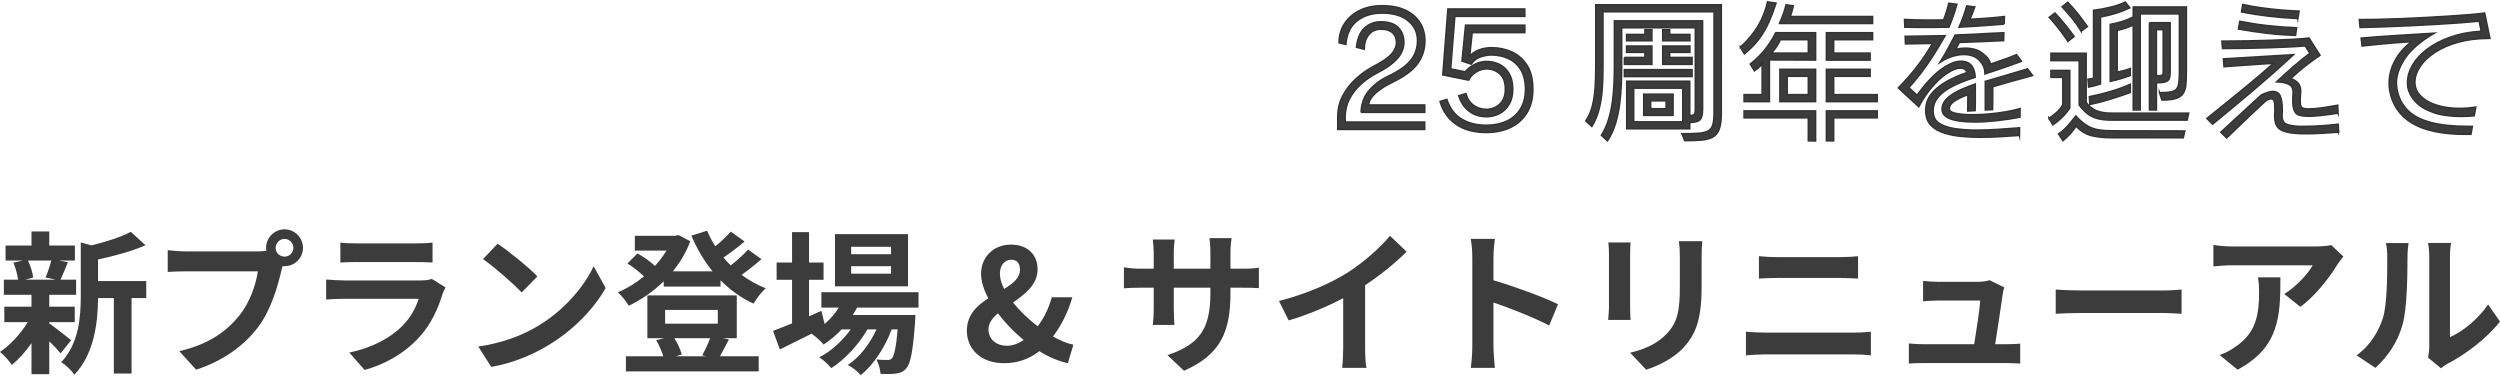
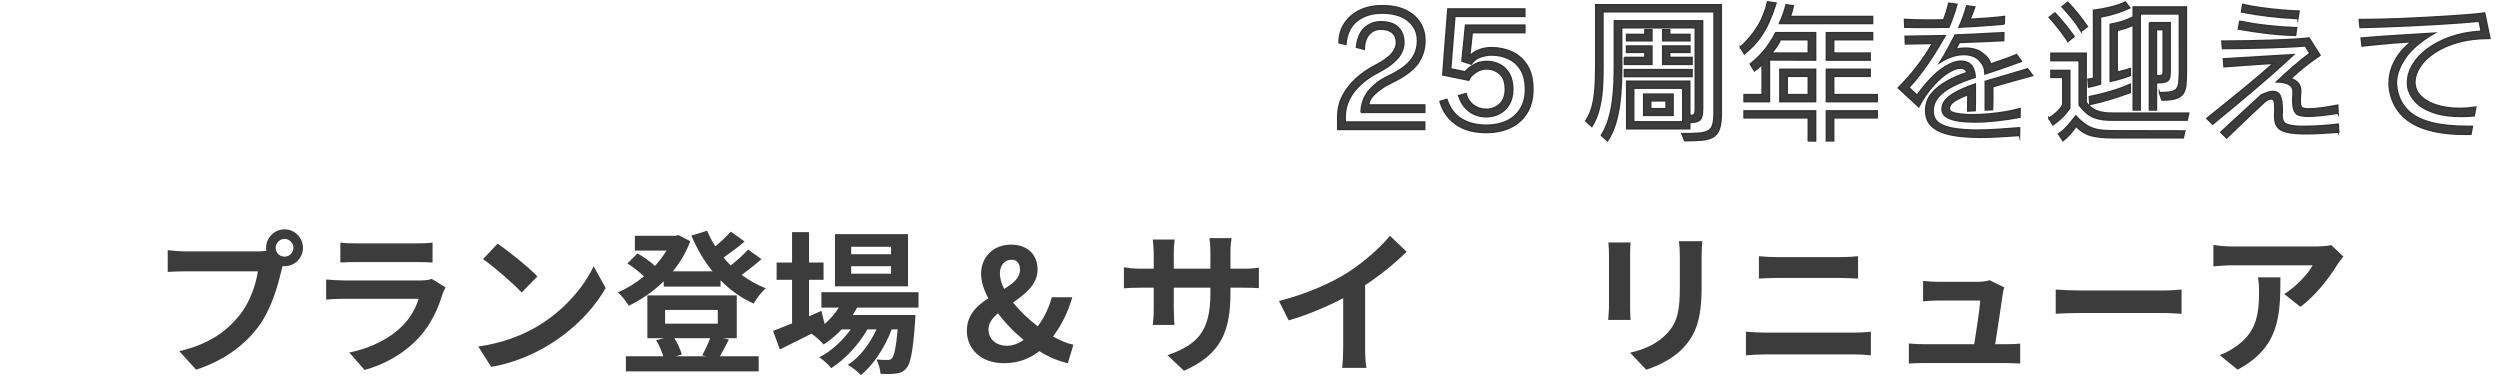
<svg xmlns="http://www.w3.org/2000/svg" viewBox="0 0 809.45 121.13" width="811" height="122">
  <defs>
    <style>.cls-1{stroke:#333;stroke-miterlimit:10;stroke-width:.5px;}.cls-1,.cls-2{fill:#3c3c3c;}</style>
  </defs>
  <g id="_デザイン">
    <g>
      <path class="cls-1" d="M433.15,37.43c0-2.4,.53-4.62,1.57-6.65,1.05-2.03,2.47-3.88,4.25-5.53,1.78-1.65,3.79-3.06,6.03-4.22,2.8-1.47,4.69-2.8,5.68-4,.98-1.2,1.47-2.38,1.47-3.55,0-1.37-.43-2.43-1.3-3.2-.87-.77-2.13-1.15-3.8-1.15-1.57,0-2.84,.58-3.83,1.75-.98,1.17-1.49,2.75-1.52,4.75l-2.5-.65c.3-2.83,1.18-4.92,2.65-6.25,1.47-1.33,3.2-2,5.2-2,2.53,0,4.42,.62,5.65,1.85,1.23,1.23,1.85,2.87,1.85,4.9,0,.97-.22,1.97-.68,3-.45,1.03-1.28,2.11-2.5,3.23-1.22,1.12-2.97,2.27-5.28,3.48-1.97,1-3.75,2.22-5.35,3.65-1.6,1.43-2.87,3.04-3.8,4.83-.93,1.78-1.4,3.72-1.4,5.82v1.7h25.75v2.4h-28.15v-4.15Zm7.55-1.35c.07-2.77,.92-5.12,2.55-7.05,1.63-1.93,3.75-3.52,6.35-4.75,3.33-1.57,5.73-3.26,7.18-5.08,1.45-1.82,2.18-3.92,2.18-6.33,0-2.67-1.01-4.82-3.03-6.47-2.02-1.65-4.83-2.48-8.43-2.48-3.3,0-6.02,.85-8.15,2.55-2.13,1.7-3.33,4.23-3.6,7.6l-2.2-.55c.03-2.4,.65-4.5,1.85-6.3,1.2-1.8,2.84-3.2,4.93-4.2,2.08-1,4.47-1.5,7.17-1.5,2.97,0,5.48,.49,7.55,1.47,2.07,.98,3.63,2.33,4.7,4.03,1.07,1.7,1.6,3.65,1.6,5.85,0,2.83-.81,5.33-2.42,7.5-1.62,2.17-4.38,4.18-8.28,6.05-2.1,1-3.87,2.15-5.3,3.45-1.43,1.3-2.17,2.57-2.2,3.8h18.15v2.4h-20.6Z" />
      <path class="cls-1" d="M475.85,17.73l.15,.05c.57-.73,1.48-1.36,2.75-1.88,1.27-.52,2.65-.78,4.15-.78,2.43,0,4.67,.48,6.7,1.43,2.03,.95,3.66,2.41,4.88,4.38,1.22,1.97,1.83,4.52,1.83,7.65,0,2.97-.63,5.49-1.9,7.58-1.27,2.08-3.03,3.67-5.3,4.77-2.27,1.1-4.88,1.65-7.85,1.65-4,0-7.28-.89-9.82-2.67-2.55-1.78-4.28-4.24-5.18-7.38l2.2-.65c.97,2.9,2.56,5.02,4.78,6.35,2.22,1.33,4.89,2,8.03,2,2.5,0,4.7-.45,6.6-1.35,1.9-.9,3.38-2.22,4.45-3.97,1.07-1.75,1.6-3.86,1.6-6.33s-.5-4.67-1.5-6.3c-1-1.63-2.33-2.84-4-3.62-1.67-.78-3.5-1.18-5.5-1.18-1.07,0-2.21,.19-3.43,.58-1.22,.38-2.28,1.17-3.17,2.38l-2.95-1,1.15-11.6h19.2v2.4h-17.05l-.8,7.5Zm-1.2,12.25c.4,1.6,1.21,2.85,2.42,3.75,1.22,.9,2.62,1.35,4.23,1.35s3.06-.56,4.27-1.67c1.22-1.12,1.83-2.73,1.83-4.83,0-2.27-.6-3.93-1.8-5-1.2-1.07-2.63-1.6-4.3-1.6-1.2,0-2.35,.36-3.45,1.08-1.1,.72-1.88,1.57-2.35,2.57l-8.35-1.7,1.65-21.35h24.9v2.4h-22.65l-1.35,17,4.7,.95c.8-.97,1.82-1.77,3.07-2.4,1.25-.63,2.53-.95,3.83-.95,1.53,0,2.94,.32,4.22,.95,1.28,.63,2.32,1.62,3.1,2.95,.78,1.33,1.18,3.03,1.18,5.1,0,1.93-.39,3.56-1.18,4.88-.78,1.32-1.82,2.32-3.12,3-1.3,.68-2.7,1.02-4.2,1.02-2.13,0-3.98-.57-5.55-1.73-1.57-1.15-2.72-2.84-3.45-5.07l2.35-.7Z" />
      <path class="cls-1" d="M519,3.48V21.93c0,1.93-.07,4.01-.2,6.23-.13,2.22-.46,4.4-.97,6.55-.52,2.15-1.32,4.12-2.42,5.92l-1.95-1.8c1-1.5,1.72-3.2,2.18-5.1,.45-1.9,.73-3.89,.85-5.98,.12-2.08,.18-4.11,.18-6.07V1.23h40.65V36.33c0,2.13-.21,3.81-.62,5.02-.42,1.22-1.09,2.1-2.02,2.65-.93,.55-2.15,.89-3.65,1.03-1.5,.13-3.35,.2-5.55,.2l-.9-2.25c2.23,0,4.03-.05,5.4-.15,1.37-.1,2.41-.36,3.12-.77,.72-.42,1.21-1.09,1.48-2.02,.27-.93,.4-2.22,.4-3.85V3.48h-35.95Zm7.7,22.5h20.4v11.1c.83,0,1.34-.13,1.53-.4,.18-.27,.28-.85,.28-1.75V8.68h-23.85v12.25c0,1.9-.04,3.92-.12,6.05-.08,2.13-.27,4.29-.55,6.48-.28,2.18-.73,4.28-1.35,6.3-.62,2.02-1.48,3.86-2.58,5.53l-1.95-1.8c1-1.6,1.78-3.35,2.35-5.25,.57-1.9,.98-3.88,1.25-5.92,.27-2.05,.43-4.08,.5-6.08,.07-2,.1-3.88,.1-5.65V6.43h28.55v28.5c0,1.83-.29,3.02-.88,3.57-.58,.55-1.68,.83-3.28,.83v2.05h-20.4v-15.4Zm-.75-7.7h6.65v-1.65h-5.95v-2.05h8.2v5.95h-8.9v-2.25Zm0,3.95h21.9v2.25h-21.9v-2.25Zm.7-11.4h5.95v-1.5h2.25v3.55h-8.2v-2.05Zm2.3,17.4v10.9h15.9v-10.9h-15.9Zm3.25,1.95h9.5v6.85h-9.5v-6.85Zm2.25,2.15v2.55h5v-2.55h-5Zm3.9-23h2.25v1.5h6.55v2.05h-8.8v-3.55Zm0,5.25h8.8v2.05h-6.55v1.65h7.25v2.25h-9.5v-5.95Z" />
      <path class="cls-1" d="M563.5,14.98c2.5-2.33,4.43-4.67,5.8-7,1.37-2.33,2.37-4.9,3-7.7l2.75,.4c-.67,2.1-1.42,4.1-2.25,6-.83,1.9-1.88,3.71-3.12,5.42-1.25,1.72-2.88,3.39-4.88,5.02l-1.3-2.15Zm9.4,17.6h-8.2v-2.25h5.85v-10.05c-.33,.5-.73,.95-1.2,1.35-.47,.4-.9,.73-1.3,1l-1.35-2.2c1.77-1.4,3.32-2.92,4.65-4.55,1.33-1.63,2.53-3.5,3.6-5.6h12.9v8.85l-14.95-.05v13.5Zm12.6,5.25h-20.8v-2.25h23.15v9.75l-2.35-.05v-7.45Zm-9.05-25.3c-.33,.77-.72,1.48-1.17,2.15-.45,.67-1.01,1.4-1.68,2.2h11.9v-4.35h-9.05Zm-.3-5.25c1.03-2.3,1.75-4.32,2.15-6.05l2.35,.35c-.37,1.53-.7,2.68-1,3.45h26.65v2.25h-30.15Zm.15,14.85h11.55v10.45h-11.55v-10.45Zm2.35,2.25v5.95h6.85v-5.95h-6.85Zm12.7-14.1h14.95v2.25h-12.6v4.35h11.8v2.25h-14.15V10.28Zm0,11.85h14.15v2.25h-11.8v5.95h14.1v2.25h-16.45v-10.45Zm2.35,23.15h-2.35v-9.7h16.45v2.25h-14.1v7.45Z" />
      <path class="cls-1" d="M653.85,43.53c-1.93,.13-4,.27-6.2,.4-2.2,.13-4.38,.2-6.55,.2s-4.24-.1-6.22-.3c-1.98-.2-3.78-.56-5.38-1.08-1.6-.52-2.92-1.23-3.95-2.15-1.03-.92-1.67-2.09-1.9-3.52-.1-.57-.15-1.1-.15-1.6,0-2.03,.61-3.82,1.82-5.35,1.22-1.53,2.83-2.87,4.85-4,2.02-1.13,4.24-2.12,6.68-2.95-.13-.53-.4-.92-.8-1.15-.33-.2-.77-.3-1.3-.3-1.07,0-2.38,.48-3.93,1.43-1.55,.95-3.17,2.35-4.85,4.2-1.68,1.85-3.26,4.14-4.72,6.88l-6.6-6.1c2.27-2.3,4.33-4.67,6.2-7.1,1.87-2.43,3.48-4.87,4.85-7.3l-8.75,.15-.1-2.45,12.95-.2c-1.53,2.67-2.95,5-4.25,7-1.3,2-2.55,3.77-3.75,5.33-1.2,1.55-2.45,3.04-3.75,4.48l2.65,2.45c2.83-3.87,5.46-6.67,7.88-8.4,2.42-1.73,4.54-2.6,6.38-2.6,.7,0,1.37,.13,2,.4,.87,.33,1.51,.98,1.93,1.93,.42,.95,.62,1.91,.62,2.88-2.77,.87-5.17,1.82-7.2,2.85-2.03,1.03-3.61,2.2-4.72,3.5-1.12,1.3-1.68,2.82-1.68,4.55,0,.17,0,.34,.03,.52,.02,.18,.04,.38,.08,.58,.2,1.37,.95,2.42,2.25,3.15,1.3,.73,2.97,1.24,5.02,1.52,2.05,.28,4.26,.43,6.62,.43s4.77-.08,7.2-.25c2.43-.17,4.7-.33,6.8-.5l-.05,2.5ZM633.6,1.08c-.4,1.43-.82,2.76-1.25,3.98-.43,1.22-.88,2.36-1.35,3.42-1.23,.03-2.53,.05-3.88,.05h-7.5c-1.12,0-2.08-.02-2.88-.05l-.1-2.5c1.13,.07,2.38,.12,3.75,.15,1.37,.03,2.8,.05,4.3,.05,.77,0,1.53,0,2.3-.02,.77-.02,1.53-.03,2.3-.03,.4-.97,.72-1.88,.97-2.72,.25-.85,.49-1.74,.73-2.68l2.6,.35Zm20.9,18.45c-.87,.33-1.96,.73-3.28,1.2-1.32,.47-2.72,.95-4.2,1.45-1.48,.5-2.92,.98-4.32,1.45,0-1.33-.32-2.46-.97-3.38-.65-.92-1.31-1.57-1.97-1.97-1.07-.63-2.37-.95-3.9-.95-1.13,0-2.36,.2-3.68,.6-1.32,.4-2.67,1.05-4.07,1.95,1.2-1.9,2.14-3.52,2.82-4.85,.68-1.33,1.39-2.67,2.12-4,2-.07,3.98-.15,5.95-.25,1.97-.1,3.8-.2,5.5-.3,1.7-.1,3.13-.17,4.3-.2l-.05,2.55c-2.07,.1-4.24,.2-6.53,.3-2.28,.1-4.89,.2-7.83,.3-.2,.4-.41,.79-.62,1.17-.22,.38-.42,.76-.62,1.12,.43-.13,.93-.24,1.5-.32,.57-.08,1.17-.12,1.8-.12,.8,0,1.6,.08,2.4,.25,.8,.17,1.52,.43,2.15,.8,.77,.47,1.48,1.03,2.15,1.7,.67,.67,1.12,1.47,1.35,2.4,1.47-.5,2.9-.99,4.3-1.48,1.4-.48,2.77-1.01,4.1-1.58l1.6,2.15Zm-.5,18.1c-2.43,.47-4.93,.84-7.48,1.12-2.55,.28-4.96,.43-7.22,.43-1.9,0-3.62-.12-5.15-.35-1.53-.23-2.77-.62-3.7-1.15-.93-.53-1.47-1.23-1.6-2.1-.03-.1-.05-.21-.05-.33v-.32c0-.87,.31-1.73,.93-2.6,.62-.87,1.71-1.75,3.28-2.65,1.57-.9,3.75-1.83,6.55-2.8v6.53c0,.92-.02,1.61-.05,2.07l-2.4,.15c0-.9,0-1.77,.03-2.6,.02-.83,.02-1.73,.02-2.7-1.73,.63-3.17,1.32-4.3,2.05-1.13,.73-1.7,1.55-1.7,2.45,0,.03,0,.08,.03,.15,.02,.07,.03,.13,.03,.2,.1,.57,.87,.98,2.3,1.25,1.43,.27,3.17,.4,5.2,.4,1.67,0,3.43-.08,5.3-.25,1.87-.17,3.67-.4,5.42-.7,1.75-.3,3.29-.65,4.62-1.05l-.05,2.8Zm-5.1-30.15c-.97,.07-2.23,.17-3.8,.3-1.57,.13-3.28,.26-5.15,.38-1.87,.12-3.75,.22-5.65,.32,.5-1.1,.96-2.23,1.38-3.4,.42-1.17,.79-2.33,1.12-3.5l2.6,.35c-.23,.7-.49,1.38-.77,2.05-.28,.67-.56,1.32-.83,1.95,2.07-.1,4.06-.23,5.97-.38,1.92-.15,3.66-.33,5.23-.52l-.1,2.45Zm-6.1,18.55c2.2-.67,4.53-1.35,6.97-2.05,2.45-.7,4.69-1.37,6.73-2l1.6,2.15c-2.03,.57-4.14,1.15-6.33,1.75-2.18,.6-4.38,1.23-6.57,1.9v4.5c0,.93-.02,1.9-.05,2.9l-2.35,.1v-9.25Z" />
      <path class="cls-1" d="M663.4,37.98c.83-.53,1.65-1.15,2.45-1.85,.8-.7,1.48-1.53,2.05-2.5v-8.9h-3.85v-2.25h6.1v12.2c-.8,1.17-1.64,2.17-2.52,3.02-.88,.85-1.86,1.66-2.93,2.42l-1.3-2.15Zm6.15-24.9c-.9-1.4-1.88-2.77-2.95-4.12-1.07-1.35-2.1-2.58-3.1-3.67l1.85-1.4c1.17,1.23,2.27,2.49,3.3,3.78,1.03,1.28,2,2.56,2.9,3.82l-2,1.6Zm14.35,25.5c-1.87,0-3.42-.16-4.67-.48-1.25-.32-2.34-.83-3.28-1.55-.93-.72-1.85-1.68-2.75-2.88v-14.35h-9.15v-2.4h11.4v15.9c.77,1.13,1.8,2,3.1,2.6,1.3,.6,3,.9,5.1,.9h25l-.5,2.25h-24.25Zm0,5.7c-2.63,0-4.87-.23-6.7-.68-1.83-.45-3.5-1.48-5-3.07-1.23,1.83-2.65,3.4-4.25,4.7l-1.45-2.2c.93-.57,1.85-1.35,2.75-2.35,.9-1,1.85-2.15,2.85-3.45,1.3,1.4,2.52,2.44,3.65,3.12,1.13,.68,2.34,1.13,3.62,1.35,1.28,.22,2.79,.33,4.52,.33l23.5,.05-.5,2.2h-23Zm-10.05-34.5c-.93-1.53-1.92-2.93-2.95-4.18-1.03-1.25-2.12-2.49-3.25-3.73l1.85-1.45c1.2,1.23,2.32,2.52,3.38,3.85,1.05,1.33,2.04,2.67,2.97,4l-2,1.5Zm2.2,15.55c.43-.03,1.03-.13,1.8-.3V3.03c1.8-.23,3.6-.57,5.4-1,1.8-.43,3.43-.98,4.9-1.65l1.45,1.85c-1.5,.7-3.07,1.3-4.7,1.8-1.63,.5-3.23,.88-4.8,1.15V26.88c-.73,.23-1.4,.43-2,.58s-1.22,.29-1.85,.42l-.2-2.55Zm13.7,4.3c-2.13,.77-4.23,1.48-6.3,2.12-2.07,.65-4.33,1.24-6.8,1.78l-.15-2.55c2.37-.47,4.62-1.02,6.77-1.65,2.15-.63,4.31-1.42,6.48-2.35v2.65Zm9.45,.05c1.43,0,2.58-.07,3.45-.2,.87-.13,1.52-.42,1.95-.85,.43-.43,.72-1.11,.85-2.02,.13-.92,.2-2.16,.2-3.73V4.18h-12.7v31.1h-2.25V7.78c-1.57,.77-3.3,1.35-5.2,1.75v13.5c.7-.17,1.4-.33,2.1-.5,.7-.17,1.42-.38,2.15-.65v2.25c-2.27,.83-4.43,1.47-6.5,1.9V7.58c1.5-.27,2.85-.6,4.05-1,1.2-.4,2.33-.87,3.4-1.4V1.93h17.2V22.88c0,1.7-.06,3.13-.17,4.3-.12,1.17-.43,2.11-.93,2.82-.5,.72-1.28,1.24-2.35,1.58-1.07,.33-2.55,.5-4.45,.5l-.8-2.4Zm-3.25-22.65h6.7v15.95c0,.93-.1,1.65-.3,2.15-.2,.5-.62,.85-1.25,1.05-.63,.2-1.6,.3-2.9,.3v8.8h-2.25V7.03Zm2.25,2.25v14.95c1,0,1.62-.07,1.85-.23,.23-.15,.35-.49,.35-1.02V9.28h-2.2Z" />
      <path class="cls-1" d="M714.55,38.03c1.9-1.53,3.88-3.12,5.93-4.78,2.05-1.65,4.05-3.27,6-4.88,1.95-1.6,3.76-3.11,5.42-4.52,1.67-1.42,3.07-2.64,4.2-3.67-1.7,.1-3.31,.2-4.83,.3-1.52,.1-3.16,.22-4.92,.35-1.77,.13-3.85,.28-6.25,.45l-.2-2.55,22.7-1.35c-4.4,4.07-8.8,7.96-13.2,11.68-4.4,3.72-8.73,7.32-13,10.82l-1.85-1.85Zm42.65,4.45c-1.87,.13-3.69,.25-5.47,.35-1.78,.1-3.43,.15-4.93,.15-.63,0-1.23,0-1.8-.02-.57-.02-1.1-.04-1.6-.08-2.47-.17-4.23-.64-5.3-1.42-1.07-.78-1.6-2.17-1.6-4.17v-.45c.03-.47,.05-.9,.05-1.3v-1.15c0-.83-.07-1.49-.22-1.97-.15-.48-.46-.73-.93-.73-.5,0-1.12,.23-1.85,.7-2.57,2.37-4.97,4.62-7.22,6.78-2.25,2.15-4.04,3.88-5.38,5.17l-1.9-1.85,13.1-12.05c1.63-.77,2.9-1.15,3.8-1.15,1.13,0,1.92,.5,2.35,1.5,.43,1,.65,2.53,.65,4.6,0,.23,0,.48-.03,.73-.02,.25-.03,.51-.03,.77v.25c0,1.3,.37,2.16,1.1,2.58,.73,.42,1.92,.69,3.55,.83,.37,.03,.75,.05,1.15,.05h1.35c1.47,0,3.17-.06,5.1-.17,1.93-.12,3.92-.29,5.95-.53l.1,2.6Zm-.2-6.15c-1.9,.3-3.7,.54-5.4,.73-1.7,.18-3.07,.27-4.1,.27h-.35c-1.03-.03-1.91-.14-2.62-.33-.72-.18-1.26-.64-1.62-1.38-.37-.73-.55-1.9-.55-3.5,0-.37,0-.74,.03-1.12,.02-.38,.04-.79,.07-1.22v-.45c0-.47-.12-.92-.35-1.38-.23-.45-.72-.84-1.47-1.17-.75-.33-1.93-.53-3.53-.6,2-1.87,3.66-3.38,4.97-4.52,1.32-1.15,2.43-2.08,3.32-2.8,.9-.72,1.73-1.36,2.5-1.92l-1.5-2.4c-1.4,.13-3.21,.25-5.42,.35-2.22,.1-4.61,.19-7.18,.28-2.57,.08-5.09,.14-7.57,.17-2.48,.03-4.69,.05-6.62,.05l-.2-2.4h1.6c2.07,0,4.35-.02,6.85-.07,2.5-.05,5.02-.12,7.55-.2,2.53-.08,4.88-.18,7.03-.3,2.15-.12,3.88-.26,5.18-.43l3.55,5.6c-1.43,.97-2.91,2.03-4.42,3.2-1.52,1.17-3.21,2.62-5.08,4.35,.93,.27,1.71,.73,2.33,1.38,.62,.65,.92,1.59,.92,2.83,0,.1,0,.21-.02,.33-.02,.12-.03,.22-.03,.32-.03,.5-.06,.94-.08,1.33-.02,.38-.02,.74-.02,1.07,0,1.13,.17,1.83,.52,2.1,.35,.27,.99,.42,1.93,.45h.35c1.2,0,2.61-.12,4.22-.35,1.62-.23,3.33-.52,5.12-.85l.1,2.6Zm-13.75-25.2c-3.2-.1-6.35-.33-9.45-.7-3.1-.37-6.12-.82-9.05-1.35l.45-2.5c3.03,.6,6.06,1.07,9.07,1.4,3.02,.33,6.12,.57,9.33,.7l-.35,2.45Zm.75-5.45c-3.13-.13-6.27-.38-9.4-.75-3.13-.37-6.08-.83-8.85-1.4l.4-2.4c1.77,.4,3.71,.75,5.83,1.05,2.12,.3,4.25,.54,6.4,.73,2.15,.18,4.16,.31,6.02,.38l-.4,2.4Z" />
      <path class="cls-1" d="M801.1,37.18c-.73,.07-1.44,.12-2.12,.15-.68,.03-1.36,.05-2.03,.05-3.67,0-6.73-.44-9.2-1.32-2.47-.88-4.37-2.05-5.7-3.5-1.33-1.45-2.15-3.01-2.45-4.68-.03-.27-.06-.52-.08-.77-.02-.25-.02-.49-.02-.73,0-1.87,.53-3.72,1.6-5.57,1.07-1.85,2.63-3.57,4.7-5.15,2.07-1.58,4.58-2.9,7.53-3.95,2.95-1.05,6.29-1.69,10.03-1.92l-.65-3.25c-1.63,.17-3.67,.34-6.1,.52-2.43,.18-5.08,.36-7.93,.52-2.85,.17-5.76,.32-8.72,.45-2.97,.13-5.81,.25-8.53,.35-2.72,.1-5.14,.17-7.28,.2l-.25-2.55c1.8,0,3.87-.03,6.2-.08,2.33-.05,4.81-.12,7.42-.23,2.62-.1,5.25-.23,7.9-.38s5.19-.3,7.62-.45c2.43-.15,4.64-.31,6.62-.48,1.98-.17,3.59-.33,4.83-.5l1.7,8.2h-.3c-3.7,0-7.03,.42-10,1.25-2.97,.83-5.49,1.94-7.57,3.33-2.08,1.38-3.68,2.91-4.78,4.58-1.1,1.67-1.65,3.35-1.65,5.05,0,.17,0,.35,.03,.55,.02,.2,.04,.4,.08,.6,.27,1.47,1.05,2.75,2.35,3.85,1.3,1.1,2.98,1.95,5.05,2.55,2.07,.6,4.38,.9,6.95,.9,.87,0,1.73-.03,2.6-.1,.87-.07,1.75-.17,2.65-.3l-.5,2.8Zm-2.65,6c-7.57,0-13.36-1.19-17.38-3.58-4.02-2.38-6.46-5.89-7.32-10.52-.07-.4-.12-.81-.15-1.23-.03-.42-.05-.82-.05-1.23,0-1.9,.34-3.71,1.03-5.42,.68-1.72,1.59-3.27,2.72-4.65,1.13-1.38,2.33-2.51,3.6-3.38-2.13,.13-4.05,.27-5.75,.4-1.7,.13-3.36,.28-4.97,.45-1.62,.17-3.41,.35-5.38,.55l-.3-2.55c3.43-.3,7.02-.57,10.75-.8,3.73-.23,8.05-.5,12.95-.8-4.43,2.6-7.59,5.3-9.47,8.1-1.88,2.8-2.83,5.48-2.83,8.05,0,.33,.03,.67,.08,1.02,.05,.35,.09,.69,.12,1.02,.5,2.67,1.62,4.89,3.35,6.68,1.73,1.78,4.22,3.12,7.47,4,3.25,.88,7.39,1.32,12.43,1.32h1.15l-.45,2.55h-1.6Z" />
-       <path class="cls-2" d="M15.95,104.38c1.8,1.25,5.95,4.55,7.1,5.45l-3.45,4.25c-.8-1-2.2-2.5-3.65-3.9v10.65h-5.75v-10.05c-1.95,2.8-4.2,5.3-6.35,7.05-.9-1.3-2.6-3.25-3.85-4.2,3.25-2.15,6.7-5.9,9-9.65H1.4v-5H10.2v-3.85H1.25v-4.9H5.85c-.2-1.65-.8-3.8-1.5-5.5l3.05-.7H1.8v-4.85H10.2v-4.55h5.75v4.55h8.3v4.85h-5.15l2.9,.55c-.9,2.15-1.7,4.15-2.4,5.65h5.05v4.9H15.95v3.85h8.25v5H15.95v.4Zm-6.9-20.35c.85,1.7,1.5,4,1.7,5.5l-2.5,.7h9.8l-3.3-.7c.65-1.5,1.45-3.8,1.85-5.5h-7.55Zm38.3,12.15h-4.75v24.45h-5.75v-24.45h-5.1c-.05,7.45-1.1,18-7.7,24.85-.75-1.3-2.9-3.35-4.25-4.05,5.75-6.1,6.35-14.6,6.35-21.5v-17.3l3.45,.95c4.75-1.15,9.7-2.75,12.75-4.4l4.75,4.35c-4.4,1.95-10.1,3.5-15.35,4.6v7h15.6v5.5Z" />
      <path class="cls-2" d="M92.15,73.93c3.25,0,5.95,2.7,5.95,6s-2.7,5.95-5.95,5.95c-.2,0-.45,0-.65-.05-.15,.55-.25,1.05-.4,1.5-1.15,4.9-3.3,12.65-7.5,18.2-4.5,6-11.2,10.95-20.1,13.85l-5.45-6c9.9-2.3,15.55-6.65,19.6-11.75,3.3-4.15,5.2-9.8,5.85-14.1h-23.25c-2.3,0-4.7,.1-5.95,.2v-7.05c1.45,.2,4.3,.4,5.95,.4h23.15c.7,0,1.8-.05,2.85-.2-.05-.3-.1-.6-.1-.95,0-3.3,2.7-6,6-6Zm0,8.85c1.55,0,2.85-1.3,2.85-2.85s-1.3-2.9-2.85-2.9-2.9,1.3-2.9,2.9,1.3,2.85,2.9,2.85Z" />
      <path class="cls-2" d="M143.3,94.83c-1.5,4.85-3.65,9.7-7.4,13.85-5.05,5.6-11.45,9-17.85,10.8l-4.95-5.65c7.5-1.55,13.5-4.85,17.3-8.75,2.7-2.75,4.25-5.85,5.15-8.65h-24.15c-1.2,0-3.7,.05-5.8,.25v-6.5c2.1,.15,4.25,.3,5.8,.3h24.75c1.6,0,2.95-.2,3.65-.5l4.45,2.75c-.35,.65-.75,1.55-.95,2.1Zm-27.9-16.35h19.25c1.55,0,4-.05,5.4-.25v6.45c-1.35-.1-3.7-.15-5.5-.15h-19.15c-1.6,0-3.75,.05-5.2,.15v-6.45c1.4,.2,3.5,.25,5.2,.25Z" />
      <path class="cls-2" d="M174,105.33c8.55-5.05,15.05-12.7,18.2-19.45l3.9,7.05c-3.8,6.75-10.45,13.65-18.5,18.5-5.05,3.05-11.5,5.85-18.55,7.05l-4.2-6.6c7.8-1.1,14.3-3.65,19.15-6.55Zm0-16.15l-5.1,5.2c-2.6-2.8-8.85-8.25-12.5-10.8l4.7-5c3.5,2.35,10,7.55,12.9,10.6Z" />
      <path class="cls-2" d="M246.55,83.58c-2,1.75-4.3,3.6-6.45,5.1,2.4,1.75,5.05,3.25,7.85,4.35-1.35,1.1-3.05,3.4-3.95,4.95-4-1.8-7.6-4.4-10.7-7.55v2.05h-18.4v-1.7c-3.4,3.3-7.3,5.95-11.3,7.9-.8-1.3-2.35-3.35-3.55-4.35,2.9-1.2,5.8-3,8.45-5.15-1.4-1.4-3.55-3.05-5.35-4.2l3.25-3.25c1.9,1.1,4.25,2.65,5.65,4.05,1.45-1.55,2.7-3.25,3.75-4.95h-10.25v-4.8h13.1l1-.25,3.85,2c-1.35,3.65-3.3,6.9-5.65,9.75h12.85c-2.75-3.4-5.05-7.3-6.85-11.55l5.1-1.6c.75,1.75,1.6,3.45,2.65,5.05,1.85-1.5,3.7-3.25,5-4.75l4.5,3.2c-2.15,1.8-4.65,3.7-6.85,5.2,.75,.9,1.55,1.75,2.35,2.55,2.05-1.6,4.2-3.55,5.6-5.15l4.35,3.1Zm-10.55,26c-1.05,2.05-2.05,4-2.9,5.45h12.55v4.9h-43v-4.9h12.1c-.5-1.65-1.35-3.65-2.3-5.2l2.6-.65h-5.45v-13.85h28.95v13.85h-4.5l1.95,.4Zm-20.65-5.1h17.05v-4.45h-17.05v4.45Zm3,4.7c1.1,1.7,2,3.8,2.4,5.3l-1.9,.55h9.85l-1.35-.3c.85-1.5,1.9-3.75,2.6-5.55h-11.6Z" />
      <path class="cls-2" d="M277.5,99.28c-.4,.8-.9,1.6-1.4,2.4h20.3s-.05,1.35-.1,2.05c-.7,9.75-1.5,13.75-2.85,15.2-.95,1.15-2.05,1.55-3.3,1.7-1.15,.15-3.05,.2-5.05,.1-.1-1.4-.6-3.4-1.35-4.65,1.6,.15,2.9,.15,3.55,.15,.7,0,1.1-.1,1.5-.55,.7-.75,1.3-3.3,1.85-9.35h-1.95c-2.05,5.6-5.95,11.65-10,14.8-1-1.15-2.7-2.5-4.2-3.3,3.8-2.4,7.15-6.85,9.3-11.5h-2.95c-2.7,4.8-7.35,9.8-11.7,12.55-.95-1.15-2.5-2.65-3.9-3.5,3.7-1.85,7.55-5.35,10.2-9.05h-2.95c-1.85,1.95-3.8,3.6-5.85,4.9-.75-.95-2.65-2.7-3.9-3.5-3.6,1.8-7.2,3.6-10.25,5.1l-2.2-6c1.7-.65,3.8-1.5,6.15-2.45v-14.1h-5v-5.6h5v-9.85h5.5v9.85h4.7v5.6h-4.7v11.8l4-1.75,1.05,4.25c1.8-1.55,3.35-3.35,4.6-5.3h-5.65v-5h31.45v5h-19.9Zm16.5-6.9h-23.65v-16.9h23.65v16.9Zm-5.5-12.8h-12.9v2.4h12.9v-2.4Zm0,6.3h-12.9v2.4h12.9v-2.4Z" />
      <path class="cls-2" d="M313.05,106.78c0-5.15,3.25-8.15,6.95-10.5-1.5-2.8-2.35-5.55-2.35-8,0-5.15,3.8-9.4,9.7-9.4,5.3,0,8.6,3.2,8.6,8.05s-4,7.95-7.95,10.7c2.2,2.75,5.05,5.45,8,7.7,1.95-2.6,3.55-5.75,4.55-9.4h6.65c-1.35,4.6-3.35,8.85-6.25,12.7,2.4,1.35,4.65,2.3,6.6,2.65l-1.8,6c-2.95-.65-6.15-1.95-9.25-3.9-3.05,2.4-6.8,3.9-11.35,3.9-7.75,0-12.1-4.75-12.1-10.5Zm13,4.85c1.85,0,3.65-.7,5.4-1.85-3.15-2.6-6-5.55-8.35-8.65-1.8,1.55-3.05,3.2-3.05,5.2,0,3.15,2.45,5.3,6,5.3Zm-.95-18.4c2.9-1.75,5.15-3.55,5.15-6.25,0-1.85-.85-3.2-2.75-3.2-2.2,0-3.75,1.75-3.75,4.5,0,1.55,.5,3.2,1.35,4.95Z" />
      <path class="cls-2" d="M383.35,119.73l-5.35-5.05c9.65-3.35,13.9-7.65,13.9-19.95v-1.9h-11.85v6.8c0,2.2,.15,4.25,.2,5.25h-7c.15-1,.3-3,.3-5.25v-6.8h-4.25c-2.5,0-4.3,.1-5.4,.2v-6.8c.85,.15,2.9,.45,5.4,.45h4.25v-4.95c0-1.45-.15-3-.3-4.5h7.1c-.15,.95-.3,2.55-.3,4.5v4.95h11.85v-5.25c0-2-.15-3.65-.3-4.65h7.15c-.15,1-.35,2.65-.35,4.65v5.25h3.7c2.65,0,4.15-.1,5.5-.35v6.65c-1.1-.1-2.85-.15-5.5-.15h-3.7v1.65c0,12.4-3,19.95-15.05,25.25Z" />
      <path class="cls-2" d="M435.95,88.18c5.15-3.2,10.85-8.2,14.1-12.15l5.4,5.15c-3.8,3.75-8.6,7.65-13.45,10.85v20.2c0,2.2,.1,5.3,.45,6.55h-7.9c.2-1.2,.35-4.35,.35-6.55v-16c-5.15,2.7-11.5,5.4-17.65,7.2l-3.15-6.3c8.95-2.3,16.3-5.55,21.85-8.95Z" />
-       <path class="cls-2" d="M476.7,83.03c0-1.75-.15-4.25-.5-6h7.8c-.2,1.75-.45,3.95-.45,6v7.4c6.7,1.95,16.3,5.5,20.9,7.75l-2.85,6.9c-5.15-2.7-12.65-5.6-18.05-7.45v14.15c0,1.45,.25,4.95,.45,7h-7.8c.3-2,.5-5,.5-7v-28.75Z" />
      <path class="cls-2" d="M527.8,82.03v16.9c0,1.25,.05,3.2,.15,4.35h-7.25c.05-.95,.25-2.9,.25-4.4v-16.85c0-.95-.05-2.7-.2-3.85h7.2c-.1,1.15-.15,2.25-.15,3.85Zm23.15,.75v9.9c0,10.75-2.1,15.4-5.8,19.5-3.3,3.6-8.5,6.05-12.15,7.2l-5.2-5.5c4.95-1.15,9-3.05,12-6.3,3.45-3.75,4.1-7.5,4.1-15.3v-9.5c0-2-.1-3.6-.3-5h7.55c-.1,1.4-.2,3-.2,5Z" />
      <path class="cls-2" d="M571.55,107.38h28.7c1.7,0,3.8-.1,5.5-.3v7.65c-1.75-.2-4-.3-5.5-.3h-28.7c-1.95,0-4.4,.15-6.25,.3v-7.65c1.95,.15,4.3,.3,6.25,.3Zm3.8-24.45h20.7c2,0,4.15-.15,5.55-.3v7.25c-1.45-.05-3.8-.2-5.55-.2h-20.65c-1.9,0-4.2,.1-5.9,.2v-7.25c1.8,.2,4.15,.3,5.85,.3Z" />
      <path class="cls-2" d="M648.45,94.83c-.4,2.95-1.7,11.55-2.45,16.3h3.2c1.3,0,3.6-.05,4.9-.2v6.45c-1-.05-3.45-.15-4.8-.15h-26.3c-1.8,0-3.05,.05-4.95,.15v-6.5c1.35,.15,3.2,.25,4.95,.25h16.2c.7-4.25,1.8-11.35,1.95-14.15h-13.5c-1.6,0-3.55,.15-5,.25v-6.6c1.3,.15,3.6,.3,4.95,.3h12.8c1.05,0,3.1-.2,3.7-.55l4.85,2.35c-.25,.65-.4,1.6-.5,2.1Z" />
      <path class="cls-2" d="M673.65,93.73h26.85c2.35,0,4.55-.2,5.85-.3v7.85c-1.2-.05-3.75-.25-5.85-.25h-26.85c-2.85,0-6.2,.1-8.05,.25v-7.85c1.8,.15,5.45,.3,8.05,.3Z" />
      <path class="cls-2" d="M756.8,85.33c-2.35,3.9-7.1,10.2-12,13.7l-5.2-4.15c4-2.45,7.9-6.85,9.2-9.3h-26.05c-2.1,0-3.75,.15-6.1,.35v-6.95c1.9,.3,4,.5,6.1,.5h26.95c1.4,0,4.15-.15,5.1-.45l3.95,3.7c-.55,.65-1.5,1.85-1.95,2.6Zm-32.3,34.05l-5.85-4.75c1.6-.55,3.4-1.4,5.25-2.75,6.35-4.4,7.55-9.7,7.55-17.9,0-1.55-.1-2.9-.35-4.5h7.25c0,12.4-.25,22.6-13.85,29.9Z" />
-       <path class="cls-2" d="M771.5,102.78c1.4-4.3,1.45-13.75,1.45-19.8,0-2-.15-3.35-.45-4.6h7.35c-.05,.25-.35,2.45-.35,4.55,0,5.9-.15,16.45-1.5,21.5-1.5,5.65-4.65,10.55-8.9,14.35l-6.1-4.05c4.4-3.1,7.1-7.7,8.5-11.95Zm15.05,9v-29.15c0-2.25-.35-4.15-.4-4.3h7.45c-.05,.15-.35,2.1-.35,4.35v26.15c4.05-1.75,9-5.7,12.35-10.55l3.85,5.5c-4.15,5.4-11.35,10.8-16.95,13.65-1.1,.6-1.7,1.1-2.15,1.5l-4.2-3.45c.2-.95,.4-2.35,.4-3.7Z" />
    </g>
  </g>
</svg>